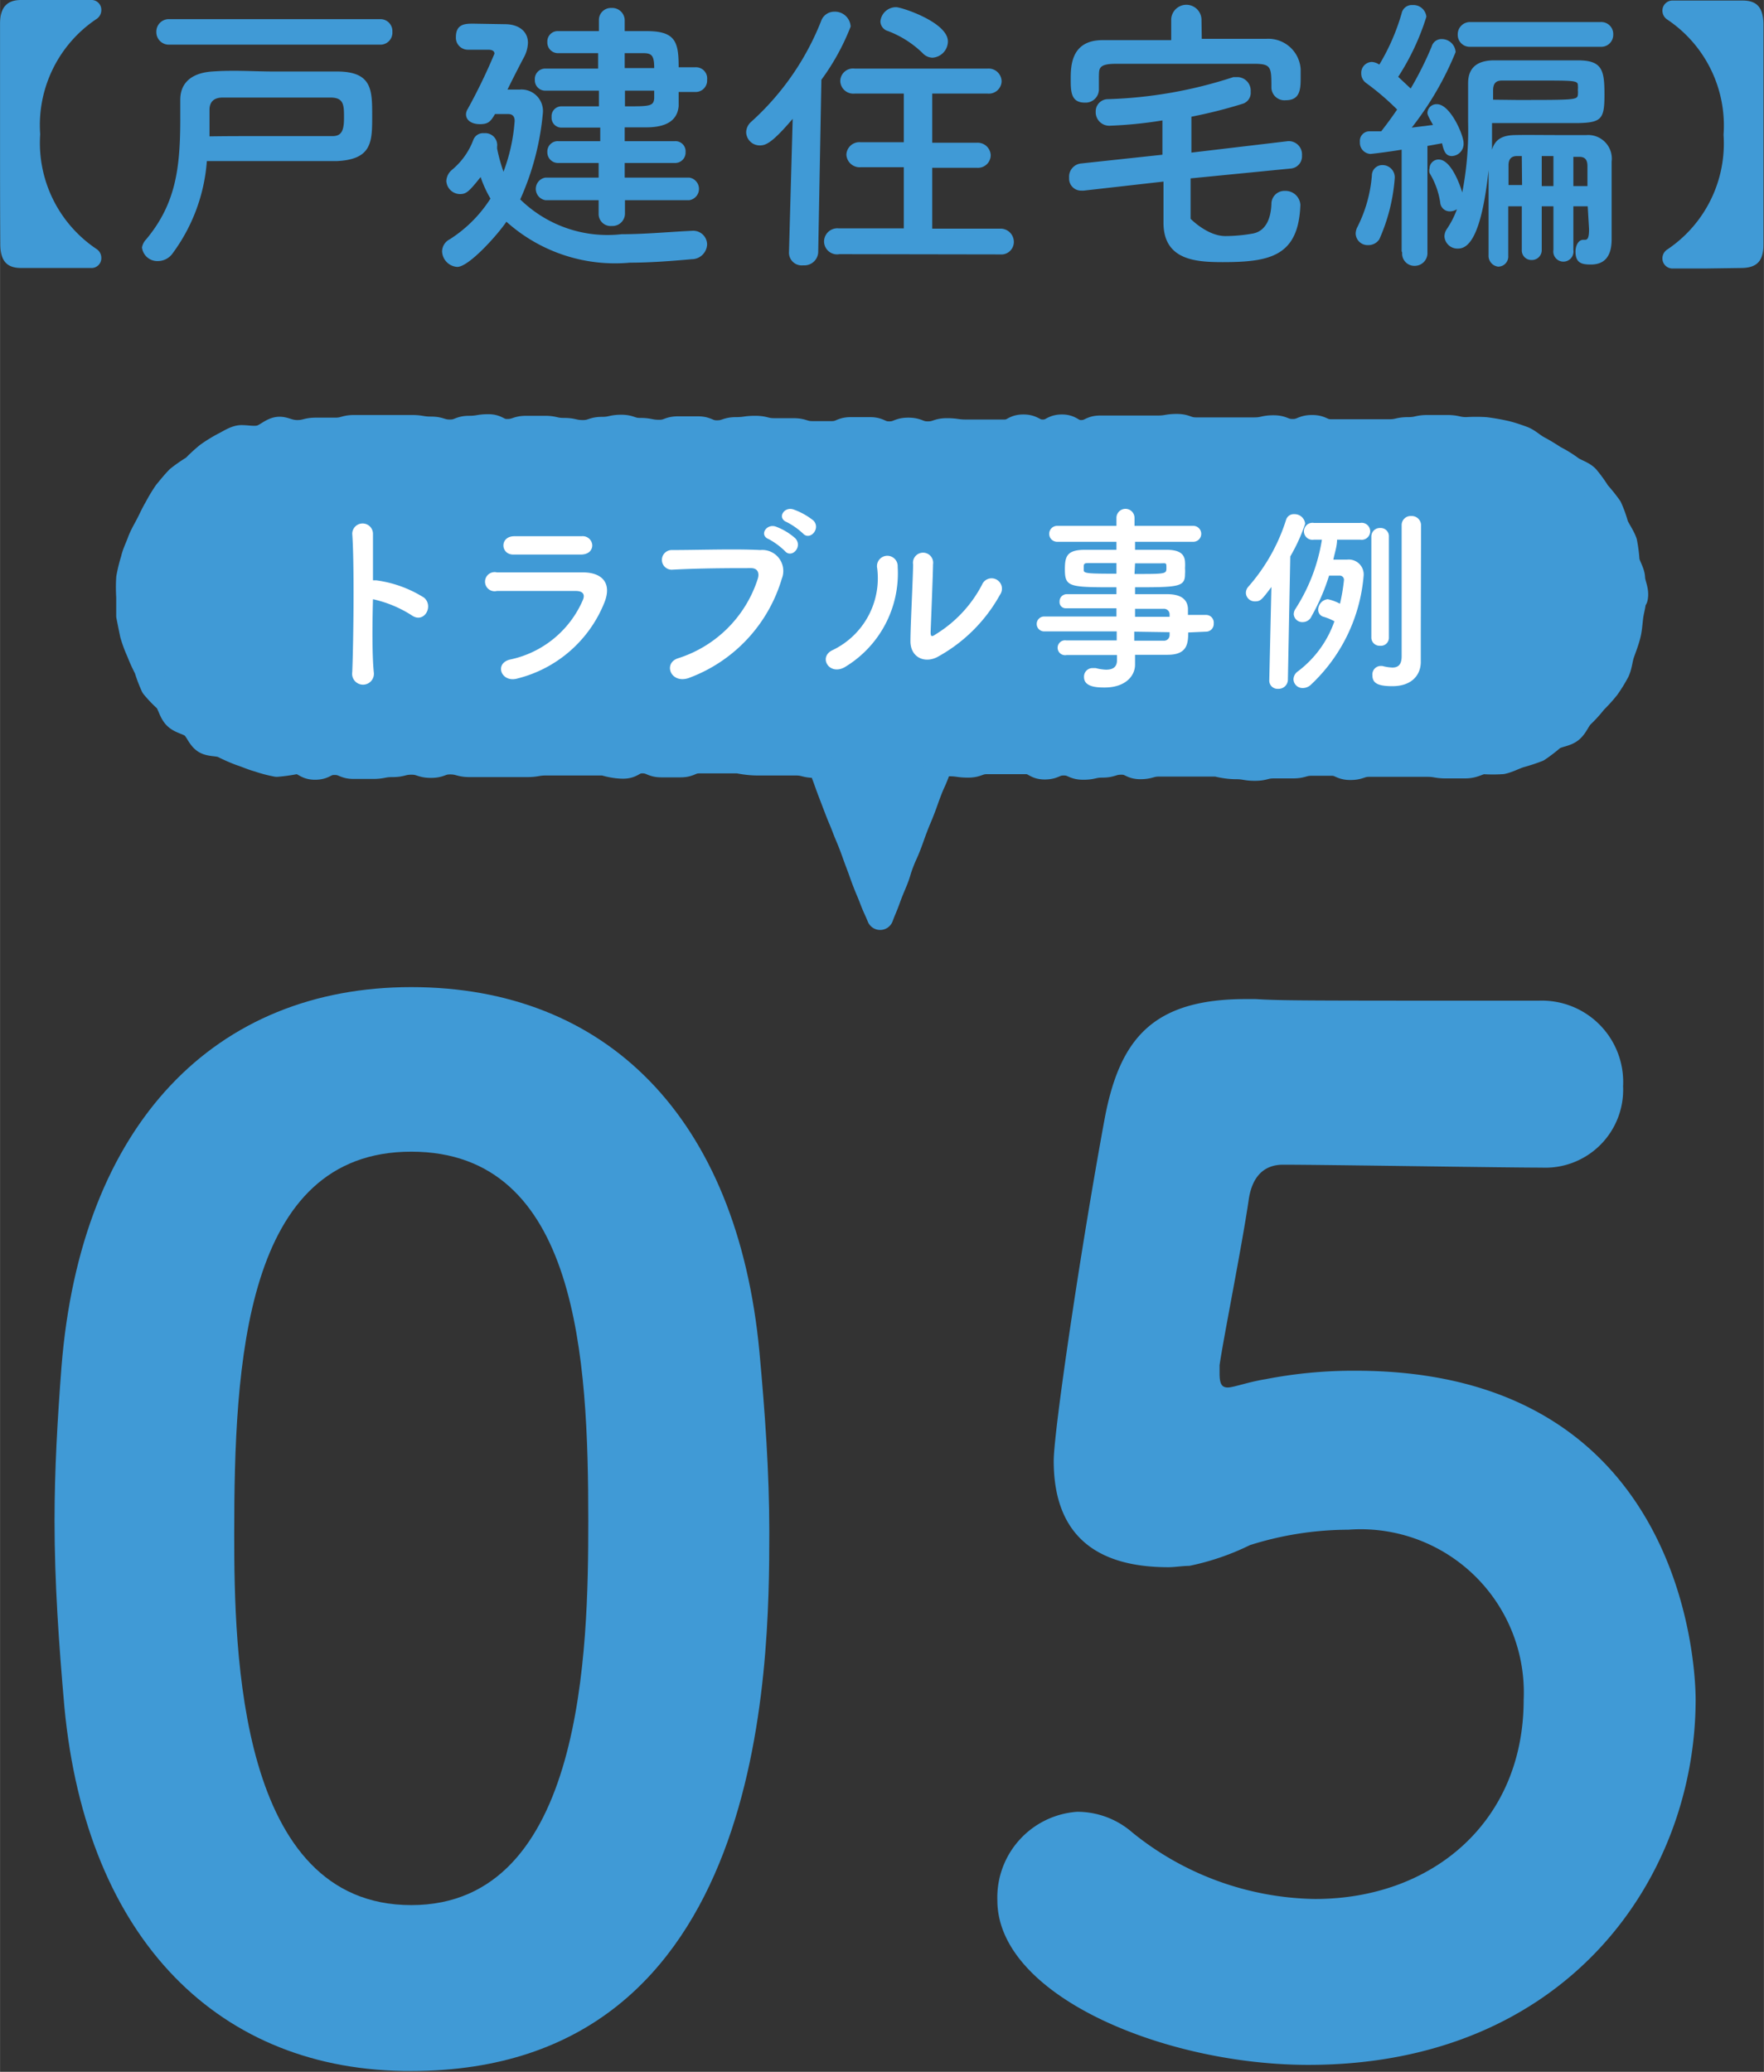
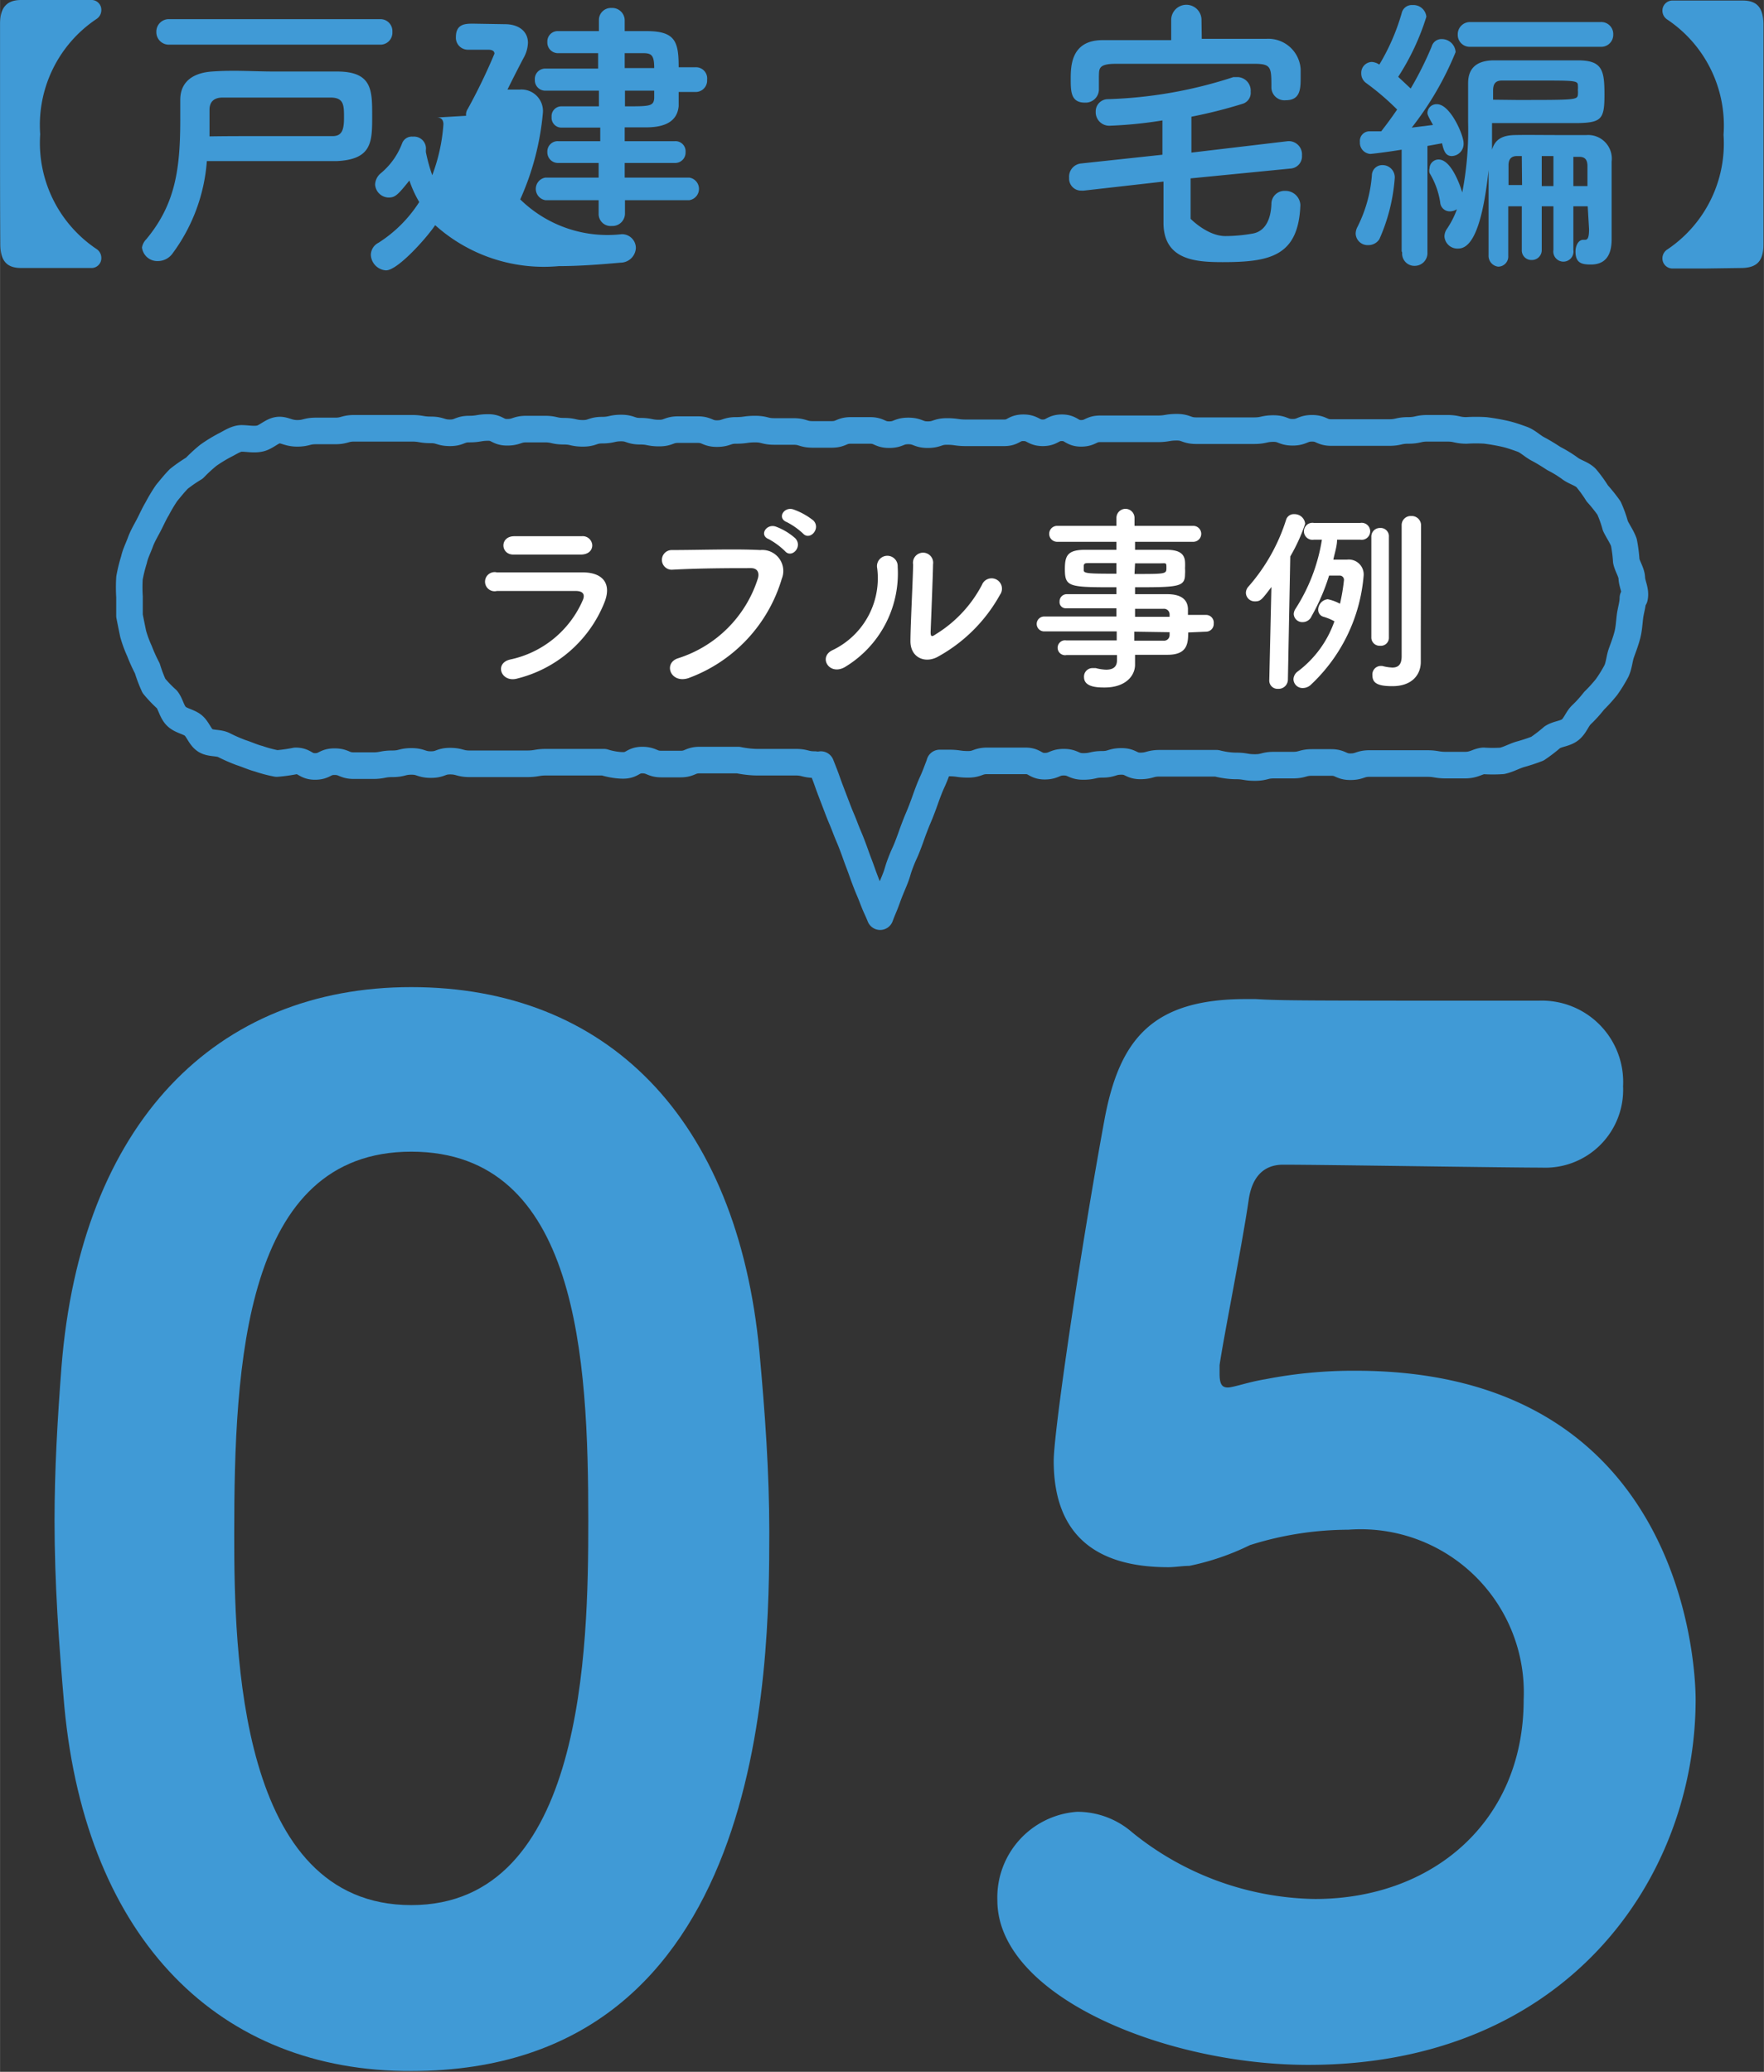
<svg xmlns="http://www.w3.org/2000/svg" height="27.49mm" viewBox="0 0 66.36 77.93" width="23.41mm">
  <rect x="0" y="0" width="66.36" height="77.93" fill="#333333" stroke="none" />
  <path d="m2.42 64.2c-.21-2.39-.37-4.68-.37-7 0-1.92.11-3.8.26-5.77.73-9.21 5.83-14.3 13.16-14.3s12.27 4.89 13.1 13.73c.21 2.29.37 4.52.37 6.76 0 5.15-.11 20.28-13.47 20.28-7.18.03-12.22-4.9-13.05-13.7zm19.71-7c0-6.08-.37-13.88-6.66-13.88s-6.66 8-6.66 14.4c0 4.42.16 13.94 6.66 13.94s6.66-9.66 6.66-14.43z" fill="#409ad6" />
  <path d="m49.22 77.67c-5.41 0-11.7-2.6-11.7-6.19a3.23 3.23 0 0 1 3-3.33 3.15 3.15 0 0 1 2.08.78 11.18 11.18 0 0 0 6.87 2.5c4.42 0 7.85-2.91 7.85-7.49a6.14 6.14 0 0 0 -6.6-6.4 12.34 12.34 0 0 0 -3.7.58 9.46 9.46 0 0 1 -2.28.78c-.26 0-.53.05-.79.05-2.65 0-4.31-1.15-4.31-4 0-1.09 1-7.9 1.92-12.89.57-3 1.82-4.48 5.31-4.48h.36c1 .06 1.67.06 10.66.06a3.06 3.06 0 0 1 3.17 3.22 2.93 2.93 0 0 1 -3.06 3.06c-1.46 0-8.17-.11-9.73-.11-.78 0-1.19.52-1.3 1.36-.26 1.76-.94 5.14-1.09 6.18v.32c0 .41.1.52.31.52s.78-.21 1.41-.31a17.21 17.21 0 0 1 3.4-.32c12.16 0 12.79 10.82 12.79 12.38-.01 6.76-4.9 13.73-14.57 13.73z" fill="#409ad6" />
-   <path d="m61.39 21.77c0-.23-.16-.44-.21-.67a5.36 5.36 0 0 0 -.09-.7c-.08-.22-.22-.41-.32-.62a4.41 4.41 0 0 0 -.24-.67 5.89 5.89 0 0 0 -.44-.55 5.06 5.06 0 0 0 -.42-.58c-.17-.17-.43-.22-.62-.37a4.43 4.43 0 0 0 -.59-.36c-.2-.13-.39-.25-.6-.36s-.38-.29-.6-.37-.45-.16-.68-.21-.46-.09-.7-.12a5.74 5.74 0 0 0 -.71 0c-.36 0-.36-.08-.73-.08s-.36 0-.73 0-.36.08-.73.08-.36.08-.72.08h-2.18c-.36 0-.36-.16-.72-.16s-.37.15-.73.15-.36-.14-.72-.14-.36.08-.73.08-.36 0-.72 0-.36 0-.72 0h-.74c-.37 0-.37-.13-.73-.13s-.36.06-.72.06h-.72c-.36 0-.36 0-.72 0s-.36 0-.72 0-.36.17-.72.17-.36-.21-.72-.21-.36.19-.72.19-.36-.19-.73-.19-.36.19-.72.19-.36 0-.72 0-.36 0-.72 0-.36-.05-.72-.05-.36.12-.72.12-.36-.14-.73-.14-.36.14-.72.14-.36-.16-.72-.16-.36 0-.72 0-.36.15-.72.15-.36 0-.72 0-.36-.11-.72-.11-.36 0-.72 0-.36-.09-.72-.09-.36.05-.72.05-.36.12-.72.12-.36-.15-.72-.15-.36 0-.73 0-.36.13-.72.13-.36-.07-.72-.07-.36-.12-.71-.12-.36.08-.72.08-.36.12-.72.12-.36-.08-.72-.08-.36-.08-.71-.08h-.7c-.36 0-.36.12-.72.12s-.36-.18-.71-.18-.36.06-.72.06-.36.14-.72.14-.36-.11-.72-.11-.36-.06-.72-.06-.36 0-.72 0h-.72c-.36 0-.36 0-.72 0s-.36.1-.72.1-.36 0-.72 0-.36.09-.71.09-.49-.15-.72-.12-.43.25-.66.31-.49 0-.71 0-.45.17-.66.27a5.39 5.39 0 0 0 -.6.37 5.8 5.8 0 0 0 -.52.48 5.45 5.45 0 0 0 -.58.4c-.16.16-.31.35-.46.53a6 6 0 0 0 -.36.6c-.12.2-.21.41-.32.62s-.23.41-.31.63-.19.43-.24.66a5.78 5.78 0 0 0 -.17.69 5.56 5.56 0 0 0 0 .71v.71s.09.46.14.69a4.57 4.57 0 0 0 .24.65 6.22 6.22 0 0 0 .29.64 5.26 5.26 0 0 0 .25.66 4.7 4.7 0 0 0 .49.51c.14.18.18.46.35.63s.45.2.63.34.26.44.46.57.5.07.71.18a6.18 6.18 0 0 0 .64.28c.22.07.43.17.66.23a4.84 4.84 0 0 0 .68.18 6.06 6.06 0 0 0 .71-.1c.36 0 .36.21.73.21s.36-.18.73-.18.36.15.73.15.36 0 .72 0 .36-.07.73-.07.36-.09.72-.09.36.12.73.12.36-.13.72-.13.37.1.73.1h.72.73s.36 0 .72 0 .36-.06.72-.06h1.45.72s.36.12.72.12.36-.2.72-.2.36.15.72.15h.72c.36 0 .36-.15.72-.15h.72.73s.36.08.72.08.36 0 .72 0 .36 0 .72 0 .36.09.72.09a.68.68 0 0 0 .23 0l.13.33c.13.34.12.34.25.68s.13.34.26.68.14.33.27.67.14.33.27.67.12.34.25.68.12.34.25.68.14.33.27.67.15.34.28.66c.12-.32.14-.33.26-.66s.13-.34.27-.68.11-.35.24-.69.15-.33.28-.67.12-.34.25-.68.14-.33.27-.67.12-.34.25-.68.15-.33.28-.67.11-.28.14-.38h.35c.36 0 .36.05.72.05s.36-.13.72-.13.36 0 .72 0h.72c.36 0 .36.2.72.2s.36-.15.72-.15.36.16.73.16.36-.08.72-.08.36-.11.72-.11.36.17.71.17.36-.1.72-.1.36 0 .72 0h.72.71s.36.1.72.1.36.06.72.06.36-.09.71-.09h.72c.36 0 .36-.1.72-.1s.36 0 .72 0 .36.16.72.16.36-.12.72-.12h.72.72s.36 0 .72 0 .36.06.72.06.36 0 .71 0 .47-.14.7-.16a5.24 5.24 0 0 0 .7 0c.23-.05.44-.17.66-.24a6.57 6.57 0 0 0 .67-.22 5.93 5.93 0 0 0 .56-.43c.2-.13.48-.13.67-.28s.26-.41.43-.57.32-.33.47-.52a5.8 5.8 0 0 0 .47-.52 5.39 5.39 0 0 0 .37-.6c.1-.21.11-.47.19-.69s.16-.43.22-.66.07-.46.1-.7.11-.46.11-.7h.06c.06-.26-.08-.49-.1-.72z" fill="#409ad6" />
  <path d="m61.39 21.77c0-.23-.16-.44-.21-.67a5.36 5.36 0 0 0 -.09-.7c-.08-.22-.22-.41-.32-.62a4.41 4.41 0 0 0 -.24-.67 5.89 5.89 0 0 0 -.44-.55 5.06 5.06 0 0 0 -.42-.58c-.17-.17-.43-.22-.62-.37a4.43 4.43 0 0 0 -.59-.36c-.2-.13-.39-.25-.6-.36s-.38-.29-.6-.37-.45-.16-.68-.21-.46-.09-.7-.12a5.74 5.74 0 0 0 -.71 0c-.36 0-.36-.08-.73-.08s-.36 0-.73 0-.36.08-.73.08-.36.08-.72.08h-2.18c-.36 0-.36-.16-.72-.16s-.37.15-.73.15-.36-.14-.72-.14-.36.08-.73.08-.36 0-.72 0-.36 0-.72 0h-.74c-.37 0-.37-.13-.73-.13s-.36.06-.72.06h-.72c-.36 0-.36 0-.72 0s-.36 0-.72 0-.36.17-.72.17-.36-.21-.72-.21-.36.19-.72.19-.36-.19-.73-.19-.36.19-.72.19-.36 0-.72 0-.36 0-.72 0-.36-.05-.72-.05-.36.12-.72.12-.36-.14-.73-.14-.36.14-.72.14-.36-.16-.72-.16-.36 0-.72 0-.36.15-.72.15-.36 0-.72 0-.36-.11-.72-.11-.36 0-.72 0-.36-.09-.72-.09-.36.05-.72.05-.36.12-.72.12-.36-.15-.72-.15-.36 0-.73 0-.36.13-.72.13-.36-.07-.72-.07-.36-.12-.71-.12-.36.08-.72.08-.36.12-.72.12-.36-.08-.72-.08-.36-.08-.71-.08h-.7c-.36 0-.36.12-.72.12s-.36-.18-.71-.18-.36.06-.72.06-.36.14-.72.14-.36-.11-.72-.11-.36-.06-.72-.06-.36 0-.72 0h-.72c-.36 0-.36 0-.72 0s-.36.1-.72.1-.36 0-.72 0-.36.09-.71.09-.49-.15-.72-.12-.43.25-.66.31-.49 0-.71 0-.45.17-.66.27a5.39 5.39 0 0 0 -.6.37 5.8 5.8 0 0 0 -.52.48 5.45 5.45 0 0 0 -.58.4c-.16.16-.31.35-.46.53a6 6 0 0 0 -.36.6c-.12.2-.21.41-.32.62s-.23.41-.31.63-.19.43-.24.66a5.78 5.78 0 0 0 -.17.69 5.56 5.56 0 0 0 0 .71v.71s.09.46.14.69a4.57 4.57 0 0 0 .24.65 6.22 6.22 0 0 0 .29.64 5.26 5.26 0 0 0 .25.66 4.7 4.7 0 0 0 .49.51c.14.18.18.46.35.63s.45.2.63.34.26.44.46.57.5.07.71.18a6.18 6.18 0 0 0 .64.28c.22.07.43.17.66.23a4.84 4.84 0 0 0 .68.18 6.06 6.06 0 0 0 .71-.1c.36 0 .36.21.73.21s.36-.18.73-.18.36.15.73.15.36 0 .72 0 .36-.07.73-.07.36-.09.72-.09.36.12.73.12.36-.13.72-.13.37.1.73.1h.72.73s.36 0 .72 0 .36-.06.72-.06h1.45.72s.36.12.72.12.36-.2.72-.2.36.15.72.15h.72c.36 0 .36-.15.72-.15h.72.73s.36.08.72.08.36 0 .72 0 .36 0 .72 0 .36.09.72.09a.68.68 0 0 0 .23 0l.13.33c.13.34.12.34.25.68s.13.34.26.68.14.33.27.67.14.33.27.67.12.34.25.68.12.34.25.68.14.33.27.67.15.34.28.66c.12-.32.14-.33.26-.66s.13-.34.27-.68.11-.35.24-.69.15-.33.28-.67.12-.34.25-.68.14-.33.27-.67.12-.34.25-.68.15-.33.28-.67.11-.28.14-.38h.35c.36 0 .36.05.72.05s.36-.13.72-.13.36 0 .72 0h.72c.36 0 .36.2.72.2s.36-.15.72-.15.36.16.73.16.36-.08.72-.08.36-.11.72-.11.36.17.71.17.36-.1.72-.1.36 0 .72 0h.72.71s.36.1.72.1.36.06.72.06.36-.09.71-.09h.72c.36 0 .36-.1.72-.1s.36 0 .72 0 .36.16.72.16.36-.12.72-.12h.72.72s.36 0 .72 0 .36.06.72.06.36 0 .71 0 .47-.14.7-.16a5.24 5.24 0 0 0 .7 0c.23-.05.44-.17.66-.24a6.57 6.57 0 0 0 .67-.22 5.93 5.93 0 0 0 .56-.43c.2-.13.48-.13.67-.28s.26-.41.43-.57.32-.33.47-.52a5.8 5.8 0 0 0 .47-.52 5.39 5.39 0 0 0 .37-.6c.1-.21.11-.47.19-.69s.16-.43.22-.66.07-.46.1-.7.11-.46.11-.7h.06c.06-.26-.08-.49-.1-.72z" fill="none" stroke="#409ad6" stroke-linecap="round" stroke-linejoin="round" />
-   <path d="m14.06 25.28a.41.41 0 1 1 -.81 0c.05-1.21.08-4.13 0-5.2a.39.39 0 0 1 .78 0v1.75h.13a4.48 4.48 0 0 1 1.79.65c.38.32 0 1-.47.66a4.5 4.5 0 0 0 -1.45-.6c-.03 1.06-.03 2.14.03 2.74z" fill="#fff" />
  <path d="m19.47 25.52c-.61.18-.89-.56-.29-.71a3.84 3.84 0 0 0 2.75-2.25c.08-.2 0-.32-.24-.33-.76 0-2.15 0-3 0a.36.36 0 1 1 0-.7h3.23c.75 0 1.11.42.81 1.15a4.77 4.77 0 0 1 -3.26 2.84zm2.37-4.66c-.7 0-1.73 0-2.53 0-.49 0-.52-.7.05-.69h2.52a.36.36 0 0 1 .4.34c0 .18-.13.35-.44.35z" fill="#fff" />
  <path d="m25.51 24.76a4.61 4.61 0 0 0 3-3c.06-.2 0-.38-.24-.39-.73 0-1.91 0-3 .06a.37.37 0 1 1 0-.74c1 0 2.38-.05 3.33 0a.79.79 0 0 1 .81 1.08 5.71 5.71 0 0 1 -3.52 3.74c-.67.21-.95-.57-.38-.75zm3.41-4.48c-.38-.15-.08-.6.27-.47a2.3 2.3 0 0 1 .73.44c.29.32-.14.77-.39.48a2.75 2.75 0 0 0 -.61-.45zm.68-.64c-.38-.15-.11-.59.24-.48a2.6 2.6 0 0 1 .76.42c.29.3-.13.77-.39.49a2.68 2.68 0 0 0 -.61-.43z" fill="#fff" />
  <path d="m31.33 24.45a3 3 0 0 0 1.67-3.07.39.39 0 1 1 .77-.06 4.11 4.11 0 0 1 -2 3.78c-.59.32-1-.4-.44-.65zm3.92.27c-.48.24-1 0-1-.6s.1-2.45.1-2.89a.38.38 0 1 1 .75 0c0 .29-.08 2.26-.09 2.52s.08.18.22.09a4.77 4.77 0 0 0 1.71-1.84.39.39 0 1 1 .68.37 5.94 5.94 0 0 1 -2.37 2.35z" fill="#fff" />
  <path d="m44.7 23.79c0 .44-.05.84-.78.84h-1.22v.37c0 .44-.38.86-1.14.86-.24 0-.78 0-.78-.39a.32.32 0 0 1 .33-.34h.11a1.76 1.76 0 0 0 .39.06c.23 0 .41-.08.41-.35v-.2h-1.9a.28.28 0 1 1 0-.55h1.89v-.34h-2.73a.28.28 0 0 1 0-.56h2.72v-.31h-1.9a.23.23 0 0 1 -.24-.25.27.27 0 0 1 .28-.28h1.86v-.26c-1.78 0-1.94 0-1.94-.68 0-.5.09-.73.77-.73h1.17v-.3h-2.23a.3.3 0 1 1 0-.6h2.23v-.3a.34.34 0 0 1 .68 0v.3h2.21a.3.3 0 1 1 0 .6h-2.19v.3h1.17c.48 0 .69.14.71.45a1.94 1.94 0 0 1 0 .24 1.64 1.64 0 0 1 0 .23c0 .48-.26.49-1.88.49v.26h1.21c.48 0 .76.17.78.54v.24h.68a.29.29 0 0 1 .29.32.29.29 0 0 1 -.29.31zm-2.7-2.61h-1c-.16 0-.22 0-.23.1v.17c0 .12.17.13 1.23.13zm.68.41c1.17 0 1.2 0 1.2-.22s0-.18-.25-.18h-.93zm1.32 1.52a.21.21 0 0 0 -.23-.21h-1.07v.3h1.3zm-1.33.65v.34h1.1a.21.21 0 0 0 .23-.21s0-.07 0-.11z" fill="#fff" />
  <path d="m47.75 25.58.08-3.5c-.37.49-.41.54-.62.54a.33.33 0 0 1 -.34-.32.36.36 0 0 1 .1-.24 7 7 0 0 0 1.41-2.5.3.3 0 0 1 .31-.22.4.4 0 0 1 .41.36 6.57 6.57 0 0 1 -.56 1.23l-.09 4.65a.35.35 0 0 1 -.37.33.31.31 0 0 1 -.33-.33zm2.55-5.28c0 .25-.09.5-.14.75h.52a.56.56 0 0 1 .62.6 6.33 6.33 0 0 1 -2 4.12.44.44 0 0 1 -.29.11.34.34 0 0 1 -.35-.33.38.38 0 0 1 .17-.3 4 4 0 0 0 1.37-1.88 1.94 1.94 0 0 0 -.41-.17.27.27 0 0 1 -.2-.26.4.4 0 0 1 .36-.4 1.67 1.67 0 0 1 .46.17 7.19 7.19 0 0 0 .15-.89.16.16 0 0 0 -.16-.17h-.4a7.74 7.74 0 0 1 -.66 1.53.36.36 0 0 1 -.33.22.32.32 0 0 1 -.34-.3.38.38 0 0 1 .06-.19 6.75 6.75 0 0 0 1-2.61h-.3a.32.32 0 1 1 0-.63h1.74a.32.32 0 1 1 0 .63zm1.29-.11a.32.32 0 0 1 .33-.33.31.31 0 0 1 .33.33v3.81a.3.3 0 0 1 -.33.29.31.31 0 0 1 -.33-.29zm1.86 3.65v1.06c0 .46-.31.91-1.07.91-.56 0-.75-.12-.75-.41a.32.32 0 0 1 .29-.35h.08a1.76 1.76 0 0 0 .38.06c.2 0 .35-.09.35-.42v-2.29c0-.94 0-1.95 0-2.65a.34.34 0 0 1 .36-.34.35.35 0 0 1 .37.36z" fill="#fff" />
  <g fill="#409ad6">
    <path d="m3.41 10.08h-1.21-1.41c-.53 0-.77-.26-.78-.87-.01-1.38-.01-2.76-.01-4.16s0-2.79 0-4.16c0-.61.26-.89.79-.89h1.41 1.21a.37.37 0 0 1 .4.38.4.4 0 0 1 -.19.34 4.8 4.8 0 0 0 -2.11 4.33 4.8 4.8 0 0 0 2.11 4.31.4.4 0 0 1 .19.34.37.37 0 0 1 -.4.38z" />
    <path d="m6.47 9.56a.68.68 0 0 1 -.53.26.58.58 0 0 1 -.6-.51.58.58 0 0 1 .16-.31c1.1-1.32 1.28-2.65 1.28-4.52 0-.23 0-.48 0-.73 0-.57.35-1 1.2-1.06s1.54 0 2.33 0h2.39c1.3.01 1.3.7 1.3 1.67s0 1.64-1.34 1.7c-.89 0-1.74 0-2.68 0-.68 0-1.39 0-2.2 0a6.65 6.65 0 0 1 -1.31 3.5zm-.1-7.88a.47.47 0 0 1 -.49-.48.47.47 0 0 1 .49-.48h7.94a.45.45 0 0 1 .45.48.45.45 0 0 1 -.45.48zm3.23 3.44h2.91c.35 0 .43-.23.43-.69s0-.75-.48-.76c-.62 0-1.21 0-1.78 0h-2.31c-.32 0-.49.16-.49.46s0 .69 0 1c.61-.01 1.18-.01 1.72-.01z" />
-     <path d="m18.62 4.29c-.17.3-.27.38-.57.38s-.52-.14-.52-.37a.4.4 0 0 1 .07-.21 21.61 21.61 0 0 0 1-2.07c0-.13-.14-.15-.24-.15h-.76a.45.45 0 0 1 -.45-.48c0-.5.37-.5.65-.5l1.2.02c.5 0 .86.26.86.7a1.24 1.24 0 0 1 -.17.58c-.1.19-.36.69-.6 1.18h.45a.81.81 0 0 1 .88.9 10.12 10.12 0 0 1 -.85 3.23 4.69 4.69 0 0 0 3.81 1.31c.89 0 1.82-.09 2.68-.13a.52.52 0 0 1 .54.52.58.58 0 0 1 -.58.55c-.77.07-1.57.13-2.32.13a6.12 6.12 0 0 1 -4.65-1.54c-.33.49-1.41 1.7-1.85 1.7a.61.61 0 0 1 -.57-.58.52.52 0 0 1 .29-.46 5 5 0 0 0 1.53-1.53 4.32 4.32 0 0 1 -.37-.81c-.44.55-.54.64-.78.64a.52.52 0 0 1 -.51-.49.58.58 0 0 1 .21-.42 2.69 2.69 0 0 0 .81-1.14.39.39 0 0 1 .4-.24.45.45 0 0 1 .49.39.37.37 0 0 1 0 .11s0 .06 0 .08a6.43 6.43 0 0 0 .24.87 6.72 6.72 0 0 0 .42-1.91c0-.2-.11-.26-.24-.26zm4.89 3.24v.52a.47.47 0 0 1 -.5.45.45.45 0 0 1 -.49-.45v-.52h-2a.43.43 0 0 1 0-.85h2v-.55h-1.52a.4.4 0 0 1 -.41-.41.39.39 0 0 1 .41-.41h1.58v-.51h-1.48a.37.37 0 0 1 -.35-.4.37.37 0 0 1 .35-.4h1.43v-.59h-2a.39.39 0 0 1 -.41-.41.39.39 0 0 1 .38-.42h2v-.58h-1.5a.4.4 0 0 1 -.41-.42.39.39 0 0 1 .41-.41h1.53v-.42a.45.45 0 0 1 .47-.45.47.47 0 0 1 .5.45v.42h.82c1.09 0 1.21.4 1.21 1.36h.64a.42.42 0 0 1 .43.47.43.43 0 0 1 -.42.46h-.65v.53c-.05.58-.52.79-1.17.8h-.86v.52h1.9a.38.38 0 0 1 .39.41.39.39 0 0 1 -.39.41h-1.9v.55h2.43a.43.43 0 0 1 0 .85zm0-4.12v.59c.93 0 1.08 0 1.1-.31 0-.09 0-.18 0-.28zm-.01-1.41v.56h1.11c0-.46-.09-.55-.37-.56z" />
-     <path d="m29.82 4.47c-.75.88-1 1-1.23 1a.51.51 0 0 1 -.52-.5.54.54 0 0 1 .19-.39 10.07 10.07 0 0 0 2.63-3.79.52.52 0 0 1 .49-.35.59.59 0 0 1 .62.56 8.66 8.66 0 0 1 -1.1 2l-.12 6.49a.52.52 0 0 1 -.56.49.48.48 0 0 1 -.54-.47zm1.76 5.09a.49.49 0 0 1 -.58-.48.5.5 0 0 1 .55-.49h2.45v-2.3h-1.62a.5.5 0 0 1 -.54-.47.49.49 0 0 1 .54-.47h1.62v-1.83h-1.85a.49.49 0 0 1 -.54-.47.48.48 0 0 1 .54-.47h5a.49.49 0 0 1 .53.48.48.48 0 0 1 -.53.46h-2.08v1.85h1.67a.49.49 0 0 1 .53.47.48.48 0 0 1 -.53.47h-1.67v2.29h2.56a.5.5 0 0 1 .51.5.47.47 0 0 1 -.51.47zm3.13-7.56a3.8 3.8 0 0 0 -1.3-.83.39.39 0 0 1 -.29-.36.59.59 0 0 1 .59-.54c.21 0 1.95.57 1.95 1.29a.62.62 0 0 1 -.58.61.52.52 0 0 1 -.37-.17z" />
+     <path d="m18.62 4.29c-.17.3-.27.38-.57.38s-.52-.14-.52-.37a.4.4 0 0 1 .07-.21 21.61 21.61 0 0 0 1-2.07c0-.13-.14-.15-.24-.15h-.76a.45.45 0 0 1 -.45-.48c0-.5.37-.5.65-.5l1.2.02c.5 0 .86.26.86.7a1.24 1.24 0 0 1 -.17.58c-.1.19-.36.69-.6 1.18h.45a.81.81 0 0 1 .88.9 10.12 10.12 0 0 1 -.85 3.23 4.69 4.69 0 0 0 3.81 1.31a.52.52 0 0 1 .54.52.58.58 0 0 1 -.58.55c-.77.07-1.57.13-2.32.13a6.12 6.12 0 0 1 -4.65-1.54c-.33.49-1.41 1.7-1.85 1.7a.61.61 0 0 1 -.57-.58.52.52 0 0 1 .29-.46 5 5 0 0 0 1.53-1.53 4.32 4.32 0 0 1 -.37-.81c-.44.55-.54.64-.78.64a.52.52 0 0 1 -.51-.49.58.58 0 0 1 .21-.42 2.69 2.69 0 0 0 .81-1.14.39.39 0 0 1 .4-.24.45.45 0 0 1 .49.39.37.37 0 0 1 0 .11s0 .06 0 .08a6.43 6.43 0 0 0 .24.87 6.72 6.72 0 0 0 .42-1.91c0-.2-.11-.26-.24-.26zm4.89 3.24v.52a.47.47 0 0 1 -.5.45.45.45 0 0 1 -.49-.45v-.52h-2a.43.43 0 0 1 0-.85h2v-.55h-1.52a.4.4 0 0 1 -.41-.41.39.39 0 0 1 .41-.41h1.58v-.51h-1.48a.37.37 0 0 1 -.35-.4.37.37 0 0 1 .35-.4h1.43v-.59h-2a.39.39 0 0 1 -.41-.41.39.39 0 0 1 .38-.42h2v-.58h-1.5a.4.4 0 0 1 -.41-.42.39.39 0 0 1 .41-.41h1.53v-.42a.45.45 0 0 1 .47-.45.47.47 0 0 1 .5.45v.42h.82c1.09 0 1.21.4 1.21 1.36h.64a.42.42 0 0 1 .43.47.43.43 0 0 1 -.42.46h-.65v.53c-.05.58-.52.79-1.17.8h-.86v.52h1.9a.38.38 0 0 1 .39.41.39.39 0 0 1 -.39.41h-1.9v.55h2.43a.43.43 0 0 1 0 .85zm0-4.12v.59c.93 0 1.08 0 1.1-.31 0-.09 0-.18 0-.28zm-.01-1.41v.56h1.11c0-.46-.09-.55-.37-.56z" />
    <path d="m44.79 6.71v1.52s.63.65 1.31.65a6 6 0 0 0 1-.09c.53-.08.71-.59.73-1.11a.49.49 0 0 1 .51-.5.56.56 0 0 1 .58.53c-.07 1.92-1.13 2.15-2.92 2.15-1 0-2.21-.07-2.23-1.45v-1.58l-3 .34h-.09a.45.45 0 0 1 -.46-.48.5.5 0 0 1 .44-.54l3.07-.33c0-.43 0-.85 0-1.29a16 16 0 0 1 -2 .2.51.51 0 0 1 -.51-.53.46.46 0 0 1 .47-.47 16.77 16.77 0 0 0 4.71-.83h.17a.51.51 0 0 1 .48.55.43.43 0 0 1 -.29.45 18.24 18.24 0 0 1 -1.94.49v1.35l3.63-.43h.07a.5.5 0 0 1 .46.54.46.46 0 0 1 -.43.49zm.42-5.25h2.43a1.22 1.22 0 0 1 1.29 1.14v.38c0 .44-.06.79-.56.79a.49.49 0 0 1 -.54-.46c0-.76 0-.9-.59-.91-.88 0-1.93 0-2.94 0-.84 0-1.65 0-2.32 0s-.63.19-.64.48v.5a.5.5 0 0 1 -.53.48c-.52 0-.53-.41-.53-.88s0-1.46 1.18-1.47h2.6v-.76a.57.57 0 0 1 1.14 0z" />
    <path d="m51.47 9.22a.45.45 0 0 1 -.47-.43.56.56 0 0 1 .07-.26 5.21 5.21 0 0 0 .54-1.93.39.39 0 0 1 .4-.39.46.46 0 0 1 .46.49 6.87 6.87 0 0 1 -.58 2.3.49.49 0 0 1 -.42.22zm1.26.23v-3.82c-.54.09-1.13.16-1.18.16a.42.42 0 0 1 -.39-.45.36.36 0 0 1 .33-.4h.47c.18-.23.39-.51.6-.82a9.73 9.73 0 0 0 -1.17-1 .44.44 0 0 1 -.18-.36.41.41 0 0 1 .4-.43.58.58 0 0 1 .28.1 8.06 8.06 0 0 0 .84-1.93.39.39 0 0 1 .41-.31.49.49 0 0 1 .52.44 9.1 9.1 0 0 1 -1.06 2.26l.47.44a12.85 12.85 0 0 0 .79-1.58.38.38 0 0 1 .38-.28.52.52 0 0 1 .52.49 11.86 11.86 0 0 1 -1.65 2.84l.8-.1c-.19-.34-.21-.39-.21-.46a.34.34 0 0 1 .36-.32c.5 0 1 1.16 1 1.46a.46.46 0 0 1 -.44.49c-.22 0-.3-.16-.37-.48l-.55.1v4a.48.48 0 0 1 -.48.51.46.46 0 0 1 -.47-.5zm7-1.69h-.54v1.64a.38.38 0 1 1 -.75 0v-1.64h-.44v1.64a.37.37 0 0 1 -.38.38.36.36 0 0 1 -.37-.38v-1.64h-.51v1.86a.38.38 0 0 1 -.38.41.41.41 0 0 1 -.36-.43v-.45c0-.79 0-2 0-2.75-.28 2.62-.8 2.95-1.15 2.95a.49.49 0 0 1 -.51-.45.51.51 0 0 1 .1-.3 3.33 3.33 0 0 0 .37-.73.48.48 0 0 1 -.27.08.36.36 0 0 1 -.36-.34 3 3 0 0 0 -.4-1.1.33.33 0 0 1 0-.18.34.34 0 0 1 .34-.33c.48 0 .82 1 .89 1.24a12.32 12.32 0 0 0 .22-2.64c0-.5 0-1 0-1.47 0-.48.23-.84.93-.86h1.6 1.6c.92 0 1 .37 1 1.29s-.11 1.05-1 1.07h-2.23-1v1c.11-.37.36-.54.86-.55s1 0 1.61 0h1.09a.89.89 0 0 1 .94 1v2.73.19c0 .61-.24.95-.78.95-.34 0-.58-.05-.58-.49 0-.22.11-.44.29-.44h.07c.09 0 .15-.06.15-.4zm-4.41-6a.45.45 0 0 1 -.48-.46.46.46 0 0 1 .48-.47h4.89a.45.45 0 0 1 .48.47.45.45 0 0 1 -.48.46zm1.73 2c2.21 0 2.29 0 2.31-.2a1 1 0 0 0 0-.18.91.91 0 0 0 0-.17c0-.18-.14-.18-1.41-.18h-1.45c-.26 0-.33.15-.33.38s0 .22 0 .34zm.2 2.11h-.18c-.22 0-.32.12-.32.35s0 .44 0 .74h.51zm1.19 0h-.44v1.13h.44zm1.28.38c0-.21-.07-.35-.3-.35h-.23v1.1h.53z" />
    <path d="m64.15 10.1h-1.21a.38.38 0 0 1 -.4-.38.4.4 0 0 1 .19-.34 4.8 4.8 0 0 0 2.11-4.31 4.8 4.8 0 0 0 -2.11-4.33.4.4 0 0 1 -.19-.34.38.38 0 0 1 .4-.38h1.21 1.41c.53 0 .77.26.78.87v4.16s0 2.78 0 4.16c0 .61-.25.85-.78.87z" />
  </g>
</svg>